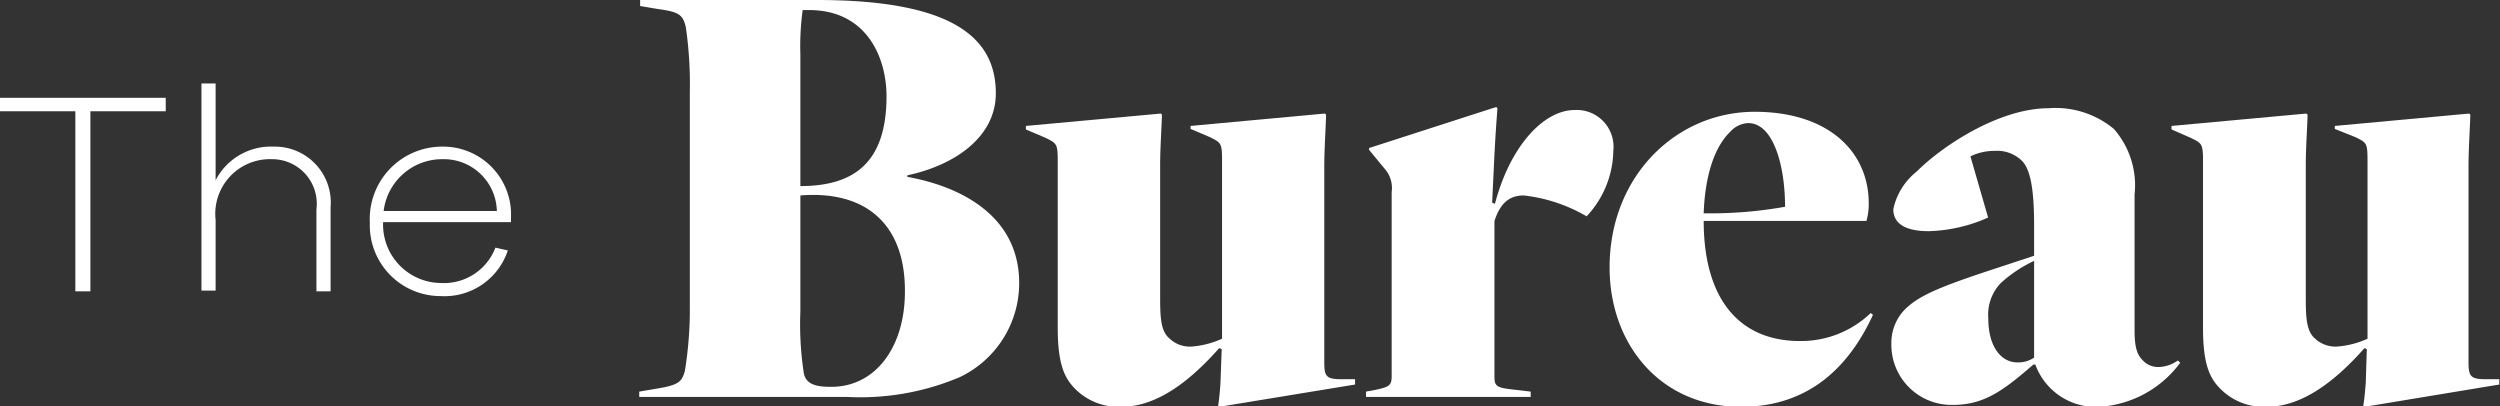
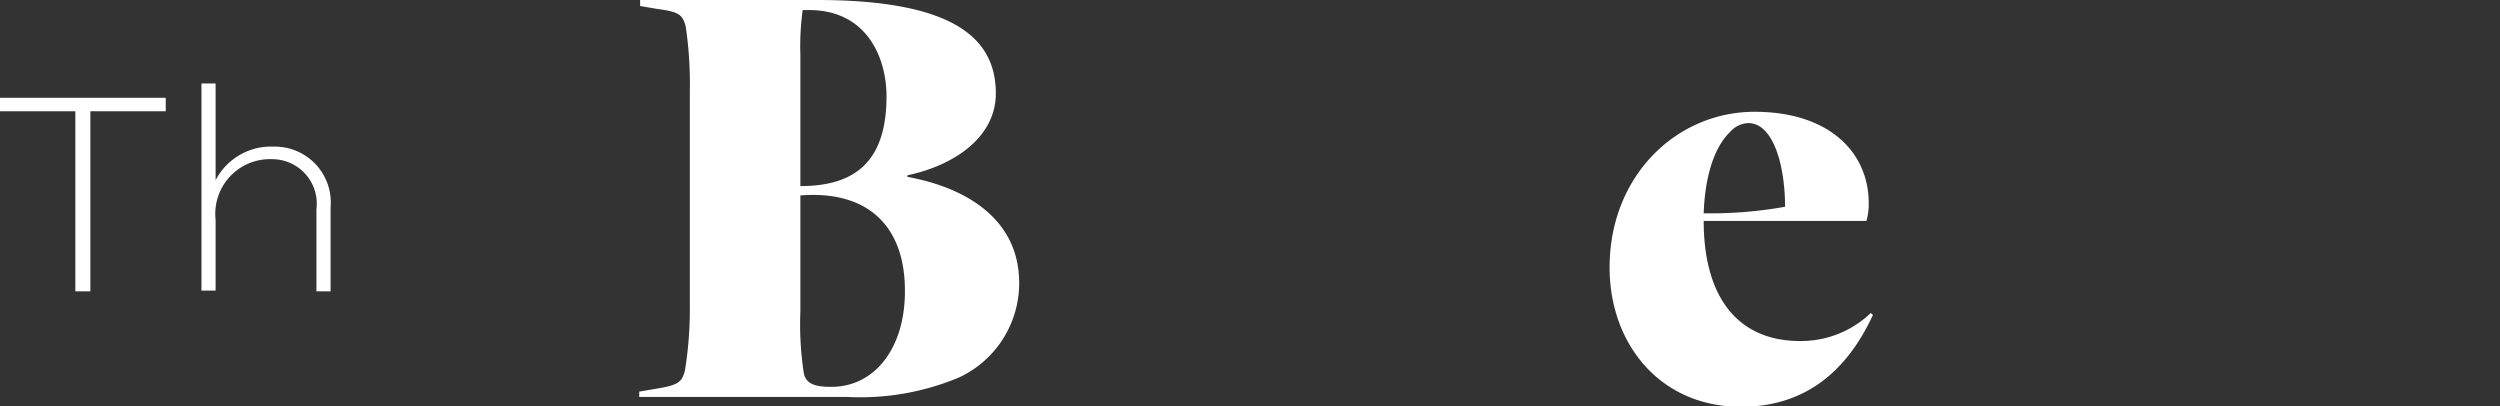
<svg xmlns="http://www.w3.org/2000/svg" viewBox="0 0 141.34 22.98">
  <rect x="0" y="0" width="141.34" height="22.98" fill="#333333" stroke="none" />
  <defs>
    <style>.cls-1{fill:#fff;}</style>
  </defs>
  <title>logonavbar</title>
  <g id="Layer_2" data-name="Layer 2">
    <g id="Art">
      <path class="cls-1" d="M54.22,21.34a14.43,14.43,0,0,1-6.35,1.1H36.14v-.3l1-.17c1.21-.2,1.41-.37,1.58-1A21.65,21.65,0,0,0,39,17.27V5.21a22.32,22.32,0,0,0-.23-3.7c-.17-.67-.37-.84-1.58-1l-1-.17V0h10C54.12,0,56.3,2.29,56.3,5.28c0,2.52-2.42,4.09-5,4.63V10c3.16.57,6.32,2.29,6.32,6A5.88,5.88,0,0,1,54.22,21.34ZM45.61.57h-.23a15,15,0,0,0-.13,2.52v7.43c3.09,0,4.87-1.38,4.87-5.08C50.12,3.26,49,.5,45.61.57Zm-.36,10.48v6.56a18.13,18.13,0,0,0,.2,3.52c.13.54.57.74,1.51.74H47c2.52,0,4.16-2.28,4.16-5.37C51.19,12.73,49,10.75,45.25,11.05Z" />
-       <path class="cls-1" d="M60.8,22c-.6-.6-1-1.37-1-3.46V9.11c0-1-.07-1-.67-1.31L58,7.32v-.2l7.63-.7.06.06c0,.44-.1,1.85-.1,2.83v7.32c0,1.18,0,2.05.51,2.49a1.67,1.67,0,0,0,1.31.47,5.11,5.11,0,0,0,1.68-.44V9.07c0-1-.07-1-.67-1.31l-1.11-.47V7.12l7.59-.7.07.06c0,.44-.1,1.92-.1,2.89V20.5c0,.8.13.94,1,.94h.74l0,.3L68.93,23l-.06-.06c.06-.41.1-.81.13-1.28l.07-1.92-.14-.06C66.88,22,65.07,23,63.39,23A3.47,3.47,0,0,1,60.8,22Z" />
-       <path class="cls-1" d="M91.21,8.53a5.52,5.52,0,0,1-1.51,3.7,9,9,0,0,0-3.56-1.18c-.94,0-1.38.61-1.65,1.45v8.77c0,.54.1.64.94.74l1.11.13v.3H77.23v-.3l.54-.1c.81-.17.91-.27.91-.8V10.85a1.63,1.63,0,0,0-.34-1.24L77.4,8.47v-.1l7.19-2.32.07.07c-.1,1.31-.14,2.05-.17,2.62l-.13,2.72.16.06c.84-3.22,2.73-5.3,4.51-5.3A2.08,2.08,0,0,1,91.21,8.53Z" />
      <path class="cls-1" d="M98.43,23C93.86,23,91,19.45,91,15.12c0-5.17,3.77-8.8,8.2-8.8,4.2,0,6.45,2.28,6.45,5.17a3.42,3.42,0,0,1-.13,1H96.32c0,4.4,2,6.79,5.44,6.79a5.69,5.69,0,0,0,4-1.58l.13.1C104.45,20.93,102.1,23,98.43,23ZM96.32,12.06a24.17,24.17,0,0,0,4.6-.37c0-2.35-.67-4.73-2.08-4.73a1.43,1.43,0,0,0-1,.47C96.79,8.43,96.38,10.28,96.32,12.06Z" />
-       <path class="cls-1" d="M111.4,8.84l1,3.46a8.8,8.8,0,0,1-3.36.77c-1.38,0-2-.47-2-1.24a3.67,3.67,0,0,1,1.31-2.12c1.51-1.51,4.71-3.59,7.46-3.59a5.16,5.16,0,0,1,3.7,1.17A4.83,4.83,0,0,1,120.68,11v7.66c0,1.05.16,1.42.5,1.75a1.18,1.18,0,0,0,.87.34,2,2,0,0,0,1.08-.37l.13.13A6.15,6.15,0,0,1,118.69,23a3.64,3.64,0,0,1-3.62-2.39l-.11,0-.47.4c-1.47,1.25-2.52,1.88-4.06,1.88a3.4,3.4,0,0,1-3.5-3.46,2.71,2.71,0,0,1,.74-1.91c.74-.74,1.75-1.21,4.57-2.15l2.76-.91V12.7c0-2.12-.24-3.19-.71-3.63a2,2,0,0,0-1.51-.54A3.09,3.09,0,0,0,111.4,8.84Zm3.6,5.91A7.46,7.46,0,0,0,113.12,16a2.58,2.58,0,0,0-.71,2c0,1.62.74,2.49,1.65,2.49a1.63,1.63,0,0,0,.94-.27Z" />
-       <path class="cls-1" d="M125.55,22c-.61-.6-1-1.37-1-3.46V9.11c0-1-.07-1-.68-1.31l-1.1-.48v-.2l7.62-.7.07.06c0,.44-.1,1.85-.1,2.83v7.32c0,1.18,0,2.05.5,2.49a1.69,1.69,0,0,0,1.31.47,5.05,5.05,0,0,0,1.68-.44V9.07c0-1-.06-1-.67-1.31L132,7.29V7.12l7.6-.7.06.06c0,.44-.1,1.92-.1,2.89V20.5c0,.8.14.94,1,.94h.74l0,.3L133.68,23l-.07-.06c.07-.41.1-.81.14-1.28l.06-1.92-.13-.06C131.63,22,129.82,23,128.14,23A3.46,3.46,0,0,1,125.55,22Z" />
      <path class="cls-1" d="M5.11,6.29V16.47H4.26V6.29H0V5.53H9.37v.76Z" />
      <path class="cls-1" d="M18.69,11.72v4.75h-.8V11.84A2.52,2.52,0,0,0,15.38,9a3.09,3.09,0,0,0-3.19,3.43v4h-.8V4.72h.8v5.47a3.52,3.52,0,0,1,3.28-1.9A3.16,3.16,0,0,1,18.69,11.72Z" />
-       <path class="cls-1" d="M28.89,12.56H21.66A3.3,3.3,0,0,0,24.91,16a3.12,3.12,0,0,0,3.1-2l.7.16a3.77,3.77,0,0,1-3.8,2.58,4,4,0,0,1-4-4.14A4.09,4.09,0,0,1,25,8.29a3.84,3.84,0,0,1,3.89,4Zm-7.2-.63h6.4A3,3,0,0,0,25,9,3.33,3.33,0,0,0,21.69,11.93Z" />
    </g>
  </g>
</svg>